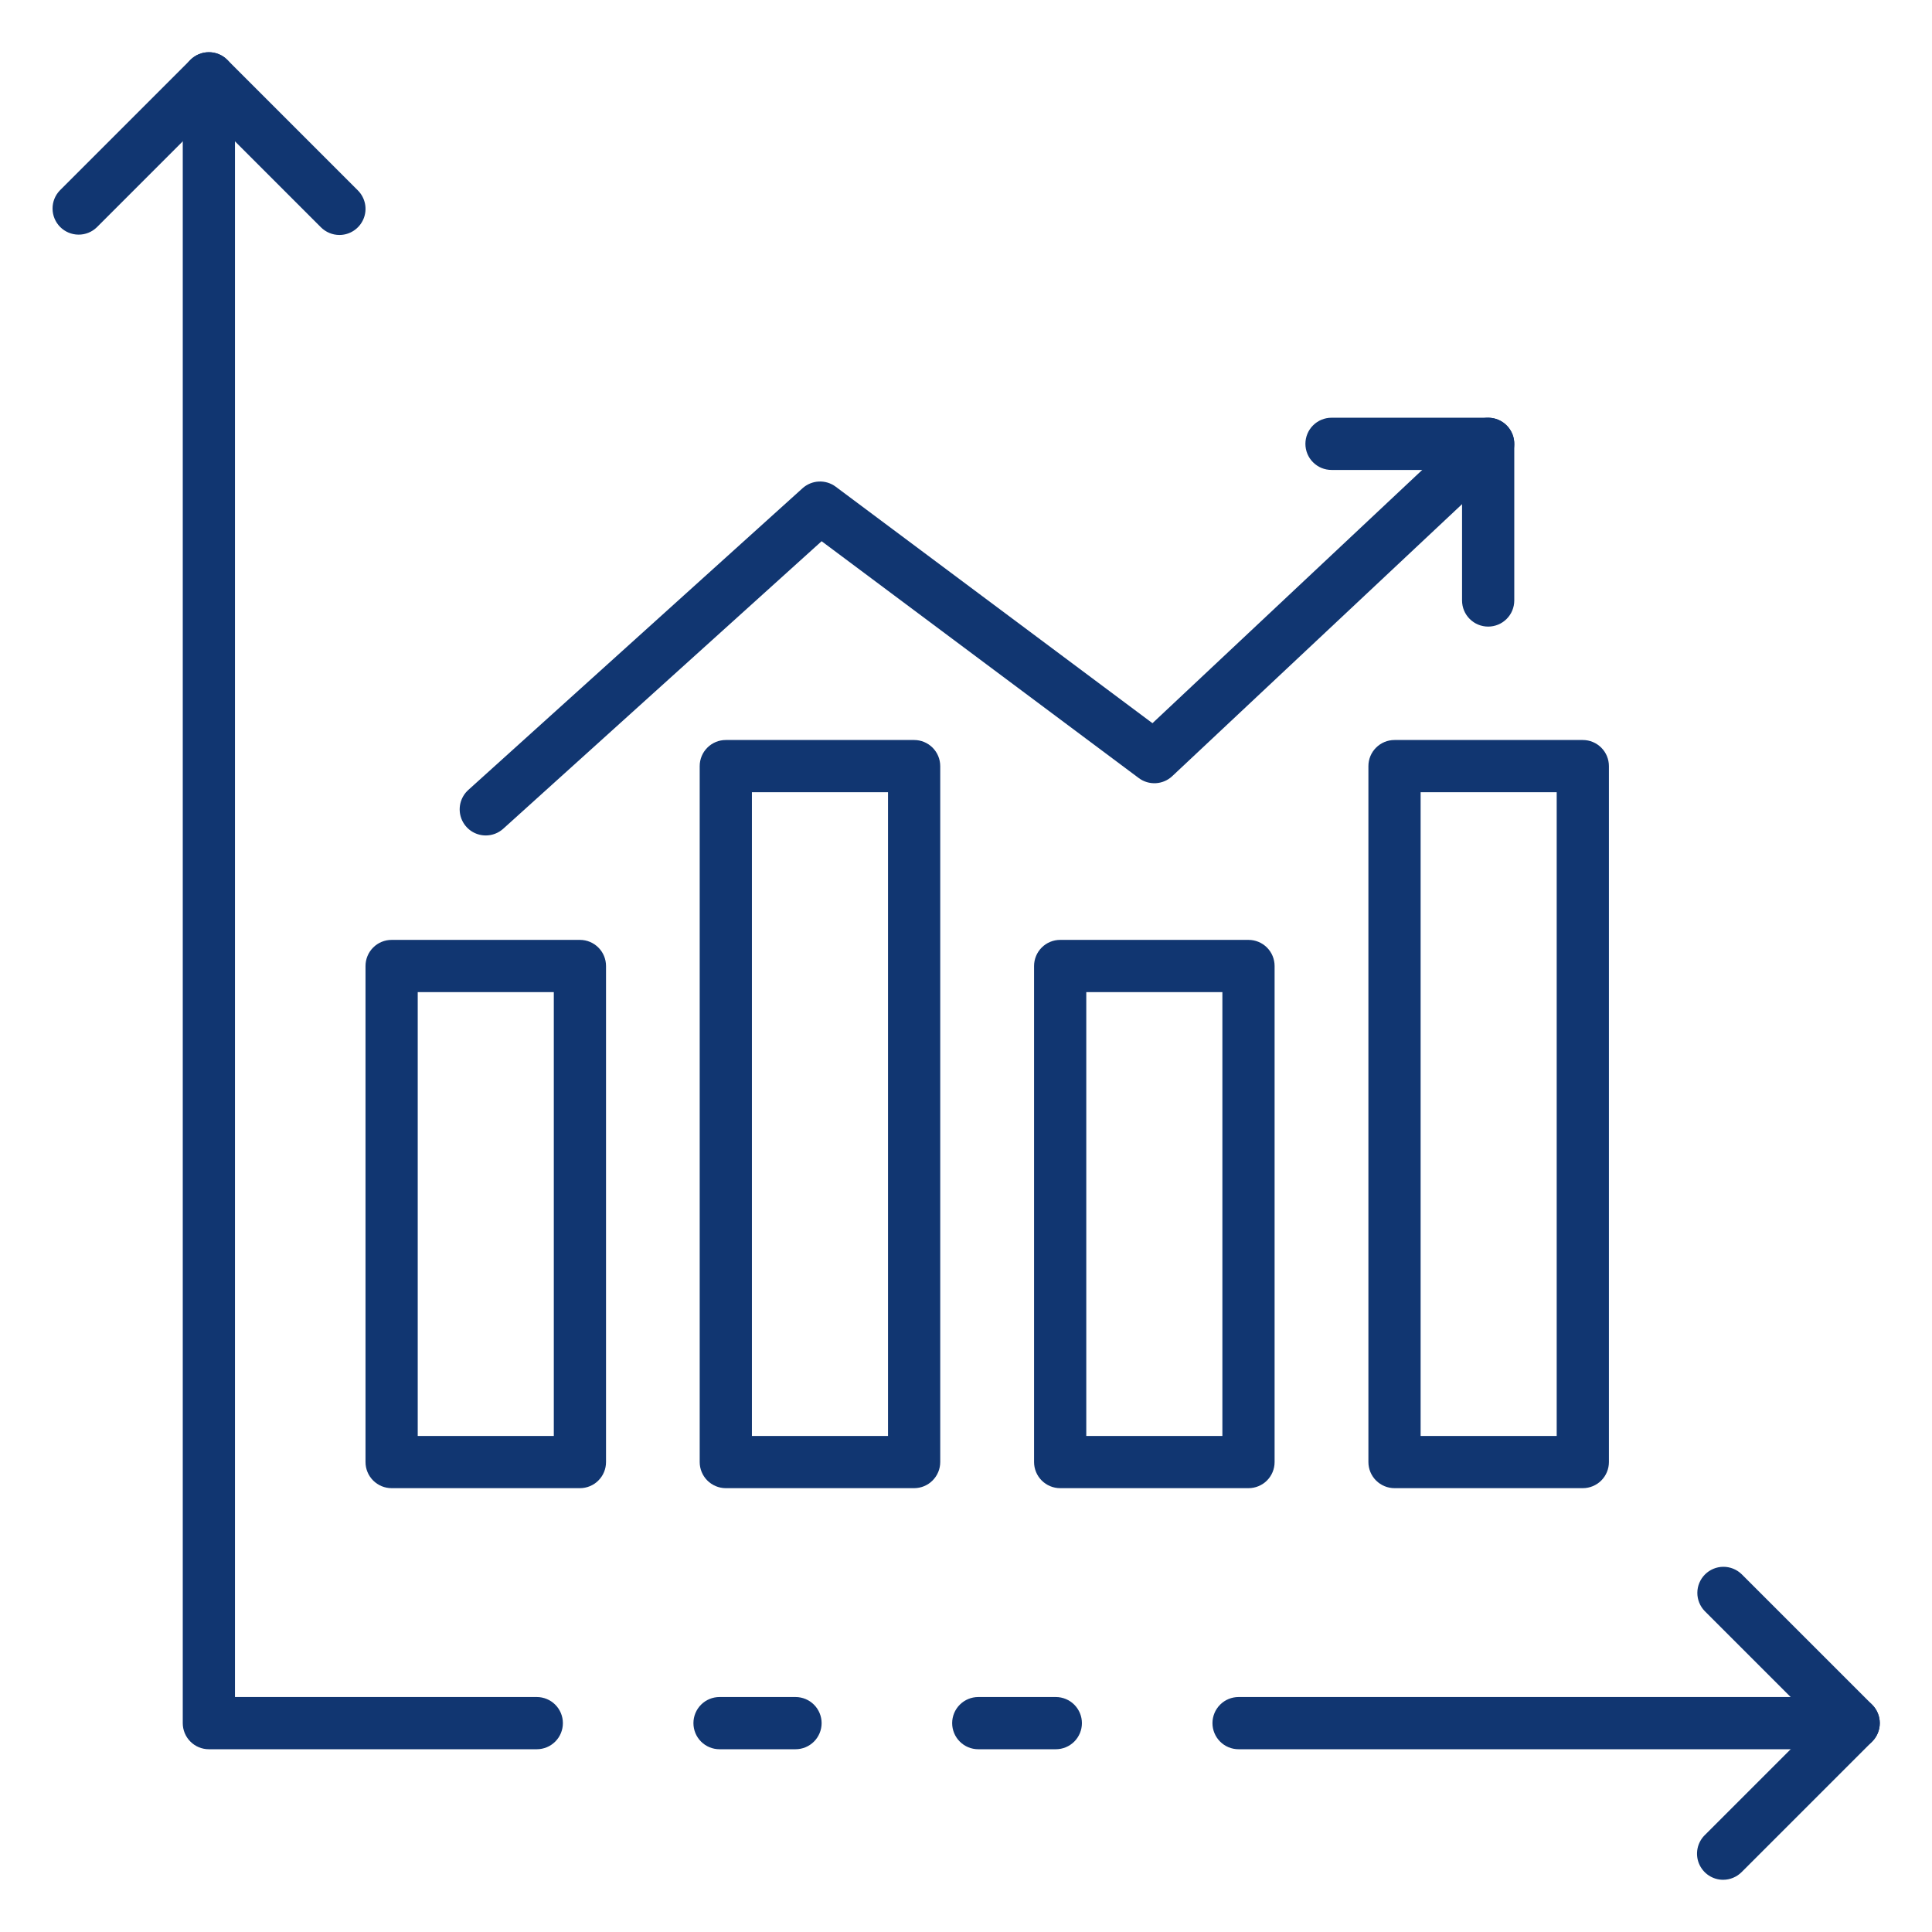
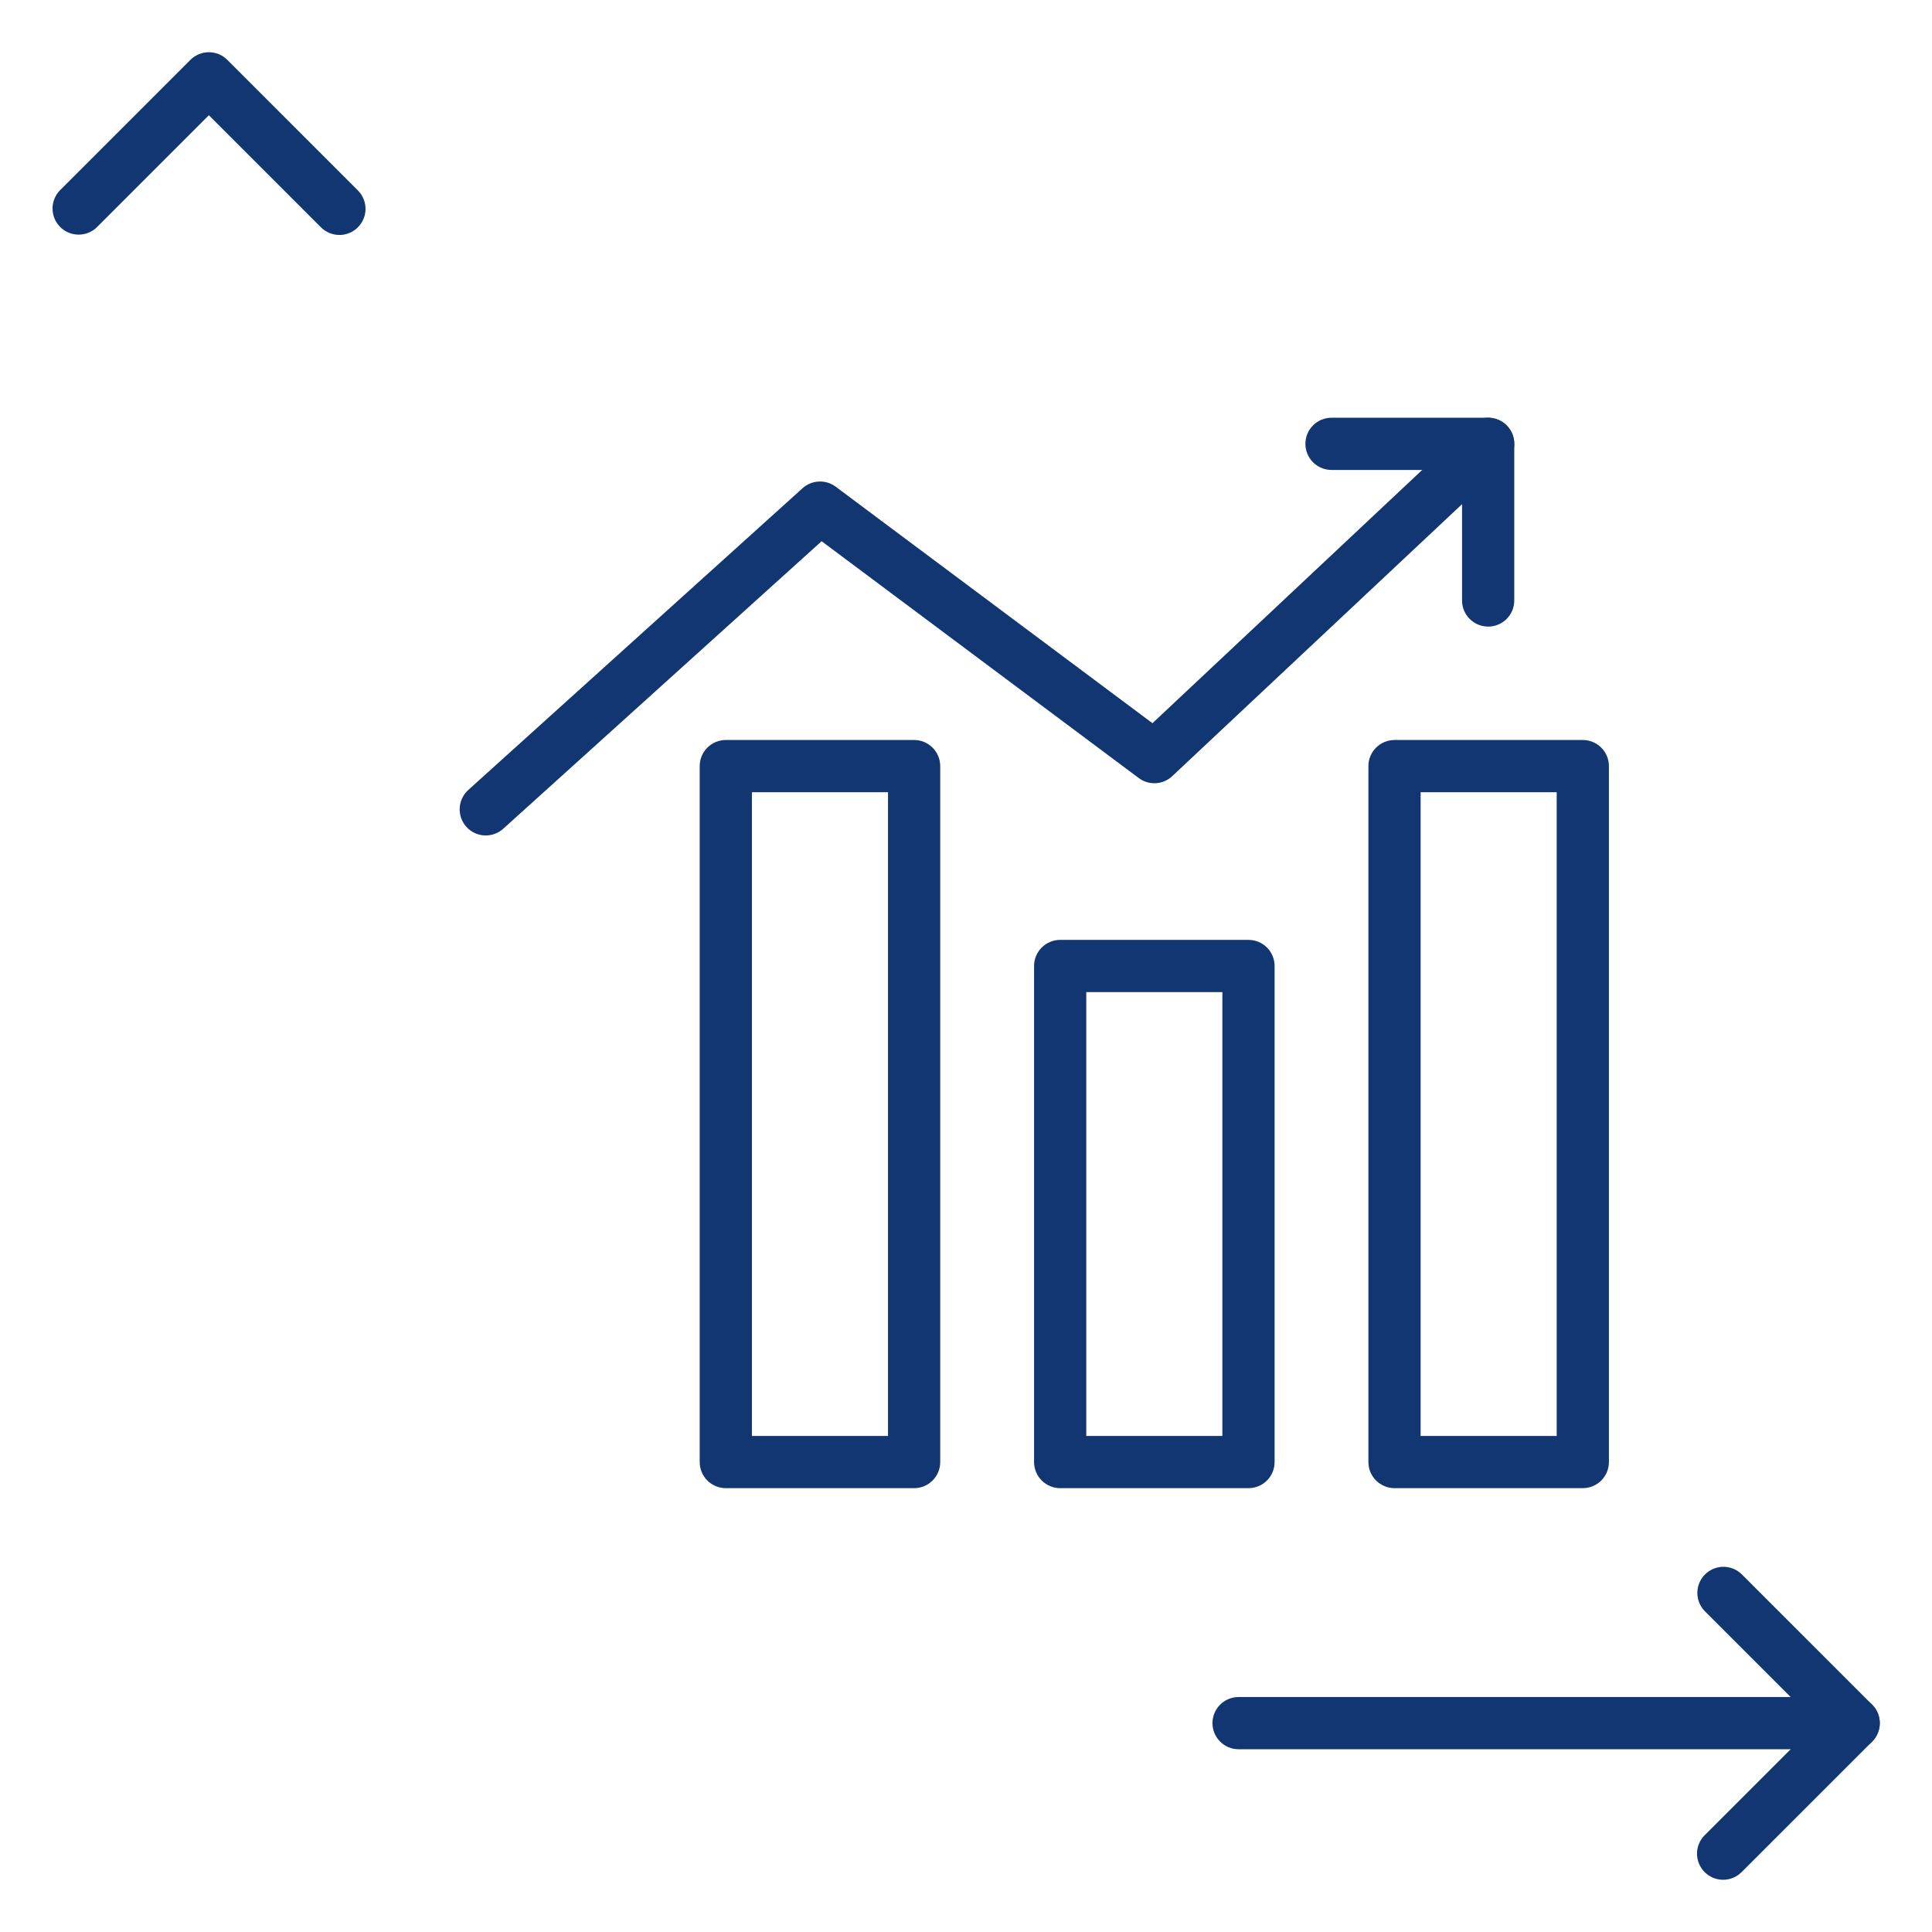
<svg xmlns="http://www.w3.org/2000/svg" width="74" height="74" viewBox="0 0 74 74" fill="none">
  <path d="M71 67H47.44C47.175 67 46.921 66.895 46.733 66.707C46.546 66.52 46.44 66.265 46.44 66C46.44 65.735 46.546 65.48 46.733 65.293C46.921 65.105 47.175 65 47.44 65H71C71.266 65 71.52 65.105 71.707 65.293C71.895 65.48 72 65.735 72 66C72 66.265 71.895 66.52 71.707 66.707C71.52 66.895 71.266 67 71 67Z" fill="#113671" />
-   <path d="M30.47 67H27.56C27.294 67 27.04 66.895 26.852 66.707C26.665 66.52 26.56 66.265 26.56 66C26.56 65.735 26.665 65.48 26.852 65.293C27.04 65.105 27.294 65 27.56 65H30.47C30.735 65 30.989 65.105 31.177 65.293C31.364 65.48 31.47 65.735 31.47 66C31.47 66.265 31.364 66.52 31.177 66.707C30.989 66.895 30.735 67 30.47 67Z" fill="#113671" />
-   <path d="M20.56 67H8C7.735 67 7.48 66.895 7.293 66.707C7.105 66.52 7 66.265 7 66V3C7 2.735 7.105 2.48 7.293 2.293C7.48 2.105 7.735 2 8 2C8.265 2 8.52 2.105 8.707 2.293C8.895 2.48 9 2.735 9 3V65H20.56C20.825 65 21.08 65.105 21.267 65.293C21.455 65.48 21.56 65.735 21.56 66C21.56 66.265 21.455 66.52 21.267 66.707C21.08 66.895 20.825 67 20.56 67Z" fill="#113671" />
-   <path d="M40.44 67H37.47C37.205 67 36.95 66.895 36.763 66.707C36.575 66.52 36.47 66.265 36.47 66C36.47 65.735 36.575 65.48 36.763 65.293C36.95 65.105 37.205 65 37.47 65H40.44C40.705 65 40.959 65.105 41.147 65.293C41.334 65.48 41.44 65.735 41.44 66C41.44 66.265 41.334 66.52 41.147 66.707C40.959 66.895 40.705 67 40.44 67Z" fill="#113671" />
  <path d="M13 9C12.735 9 12.481 8.894 12.293 8.707L8 4.414L3.707 8.707C3.519 8.889 3.266 8.99 3.004 8.987C2.742 8.985 2.491 8.88 2.306 8.695C2.12 8.509 2.015 8.258 2.013 7.996C2.01 7.734 2.111 7.481 2.293 7.293L7.293 2.293C7.481 2.105 7.735 2 8 2C8.266 2 8.52 2.105 8.707 2.293L13.707 7.293C13.847 7.433 13.942 7.611 13.981 7.805C14.02 7.999 14 8.2 13.924 8.382C13.848 8.565 13.72 8.721 13.556 8.831C13.392 8.941 13.198 9 13 9Z" fill="#113671" />
  <path d="M66 72C65.802 72 65.609 71.941 65.444 71.831C65.28 71.721 65.152 71.565 65.076 71.383C65 71.2 64.981 70.999 65.019 70.805C65.058 70.611 65.153 70.433 65.293 70.293L69.586 66L65.293 61.707C65.111 61.518 65.01 61.266 65.012 61.004C65.014 60.741 65.12 60.49 65.305 60.305C65.49 60.12 65.741 60.014 66.003 60.012C66.266 60.01 66.518 60.111 66.707 60.293L71.707 65.293C71.894 65.48 72 65.735 72 66C72 66.265 71.894 66.519 71.707 66.707L66.707 71.707C66.519 71.894 66.265 72 66 72Z" fill="#113671" />
  <path d="M60.625 57H53.413C53.148 57 52.894 56.894 52.706 56.707C52.518 56.519 52.413 56.265 52.413 56V29.344C52.413 29.078 52.518 28.824 52.706 28.637C52.894 28.449 53.148 28.344 53.413 28.344H60.625C60.89 28.344 61.145 28.449 61.332 28.637C61.52 28.824 61.625 29.078 61.625 29.344V56C61.625 56.265 61.52 56.519 61.332 56.707C61.145 56.894 60.89 57 60.625 57ZM54.413 55H59.625V30.344H54.413V55Z" fill="#113671" />
  <path d="M47.82 57H40.607C40.342 57 40.088 56.895 39.9 56.707C39.713 56.52 39.607 56.265 39.607 56V37C39.607 36.735 39.713 36.48 39.9 36.293C40.088 36.105 40.342 36 40.607 36H47.82C48.086 36 48.34 36.105 48.528 36.293C48.715 36.48 48.82 36.735 48.82 37V56C48.82 56.265 48.715 56.52 48.528 56.707C48.34 56.895 48.086 57 47.82 57ZM41.607 55H46.82V38H41.607V55Z" fill="#113671" />
  <path d="M35.017 57H27.8C27.535 57 27.28 56.894 27.093 56.707C26.905 56.519 26.8 56.265 26.8 56V29.344C26.8 29.078 26.905 28.824 27.093 28.637C27.28 28.449 27.535 28.344 27.8 28.344H35.013C35.278 28.344 35.532 28.449 35.72 28.637C35.907 28.824 36.013 29.078 36.013 29.344V56C36.013 56.264 35.908 56.518 35.721 56.705C35.535 56.893 35.281 56.999 35.017 57ZM28.8 55H34.013V30.344H28.8V55Z" fill="#113671" />
-   <path d="M22.212 57H15C14.735 57 14.48 56.895 14.293 56.707C14.105 56.52 14 56.265 14 56V37C14 36.735 14.105 36.48 14.293 36.293C14.48 36.105 14.735 36 15 36H22.212C22.477 36 22.732 36.105 22.919 36.293C23.107 36.48 23.212 36.735 23.212 37V56C23.212 56.265 23.107 56.52 22.919 56.707C22.732 56.895 22.477 57 22.212 57ZM16 55H21.212V38H16V55Z" fill="#113671" />
  <path d="M18.606 32C18.404 32 18.207 31.939 18.04 31.825C17.874 31.71 17.746 31.548 17.673 31.359C17.601 31.171 17.587 30.965 17.634 30.768C17.681 30.572 17.786 30.394 17.936 30.258L30.74 18.7C30.912 18.545 31.132 18.455 31.363 18.444C31.595 18.433 31.823 18.503 32.008 18.641L44.142 27.7L56.315 16.271C56.411 16.181 56.523 16.111 56.646 16.065C56.769 16.018 56.9 15.996 57.031 16C57.163 16.005 57.292 16.035 57.411 16.088C57.531 16.142 57.639 16.22 57.729 16.315C57.819 16.411 57.889 16.524 57.936 16.646C57.982 16.769 58.004 16.9 58 17.031C57.996 17.163 57.966 17.292 57.912 17.412C57.858 17.531 57.781 17.639 57.685 17.729L44.899 29.729C44.728 29.89 44.505 29.985 44.271 29.998C44.037 30.011 43.805 29.942 43.617 29.801L31.47 20.73L19.276 31.742C19.092 31.908 18.854 32 18.606 32Z" fill="#113671" />
  <path d="M57 24C56.735 24 56.48 23.895 56.293 23.707C56.105 23.52 56 23.265 56 23V18H51C50.735 18 50.48 17.895 50.293 17.707C50.105 17.52 50 17.265 50 17C50 16.735 50.105 16.48 50.293 16.293C50.48 16.105 50.735 16 51 16H57C57.265 16 57.52 16.105 57.707 16.293C57.895 16.48 58 16.735 58 17V23C58 23.265 57.895 23.52 57.707 23.707C57.52 23.895 57.265 24 57 24Z" fill="#113671" />
</svg>